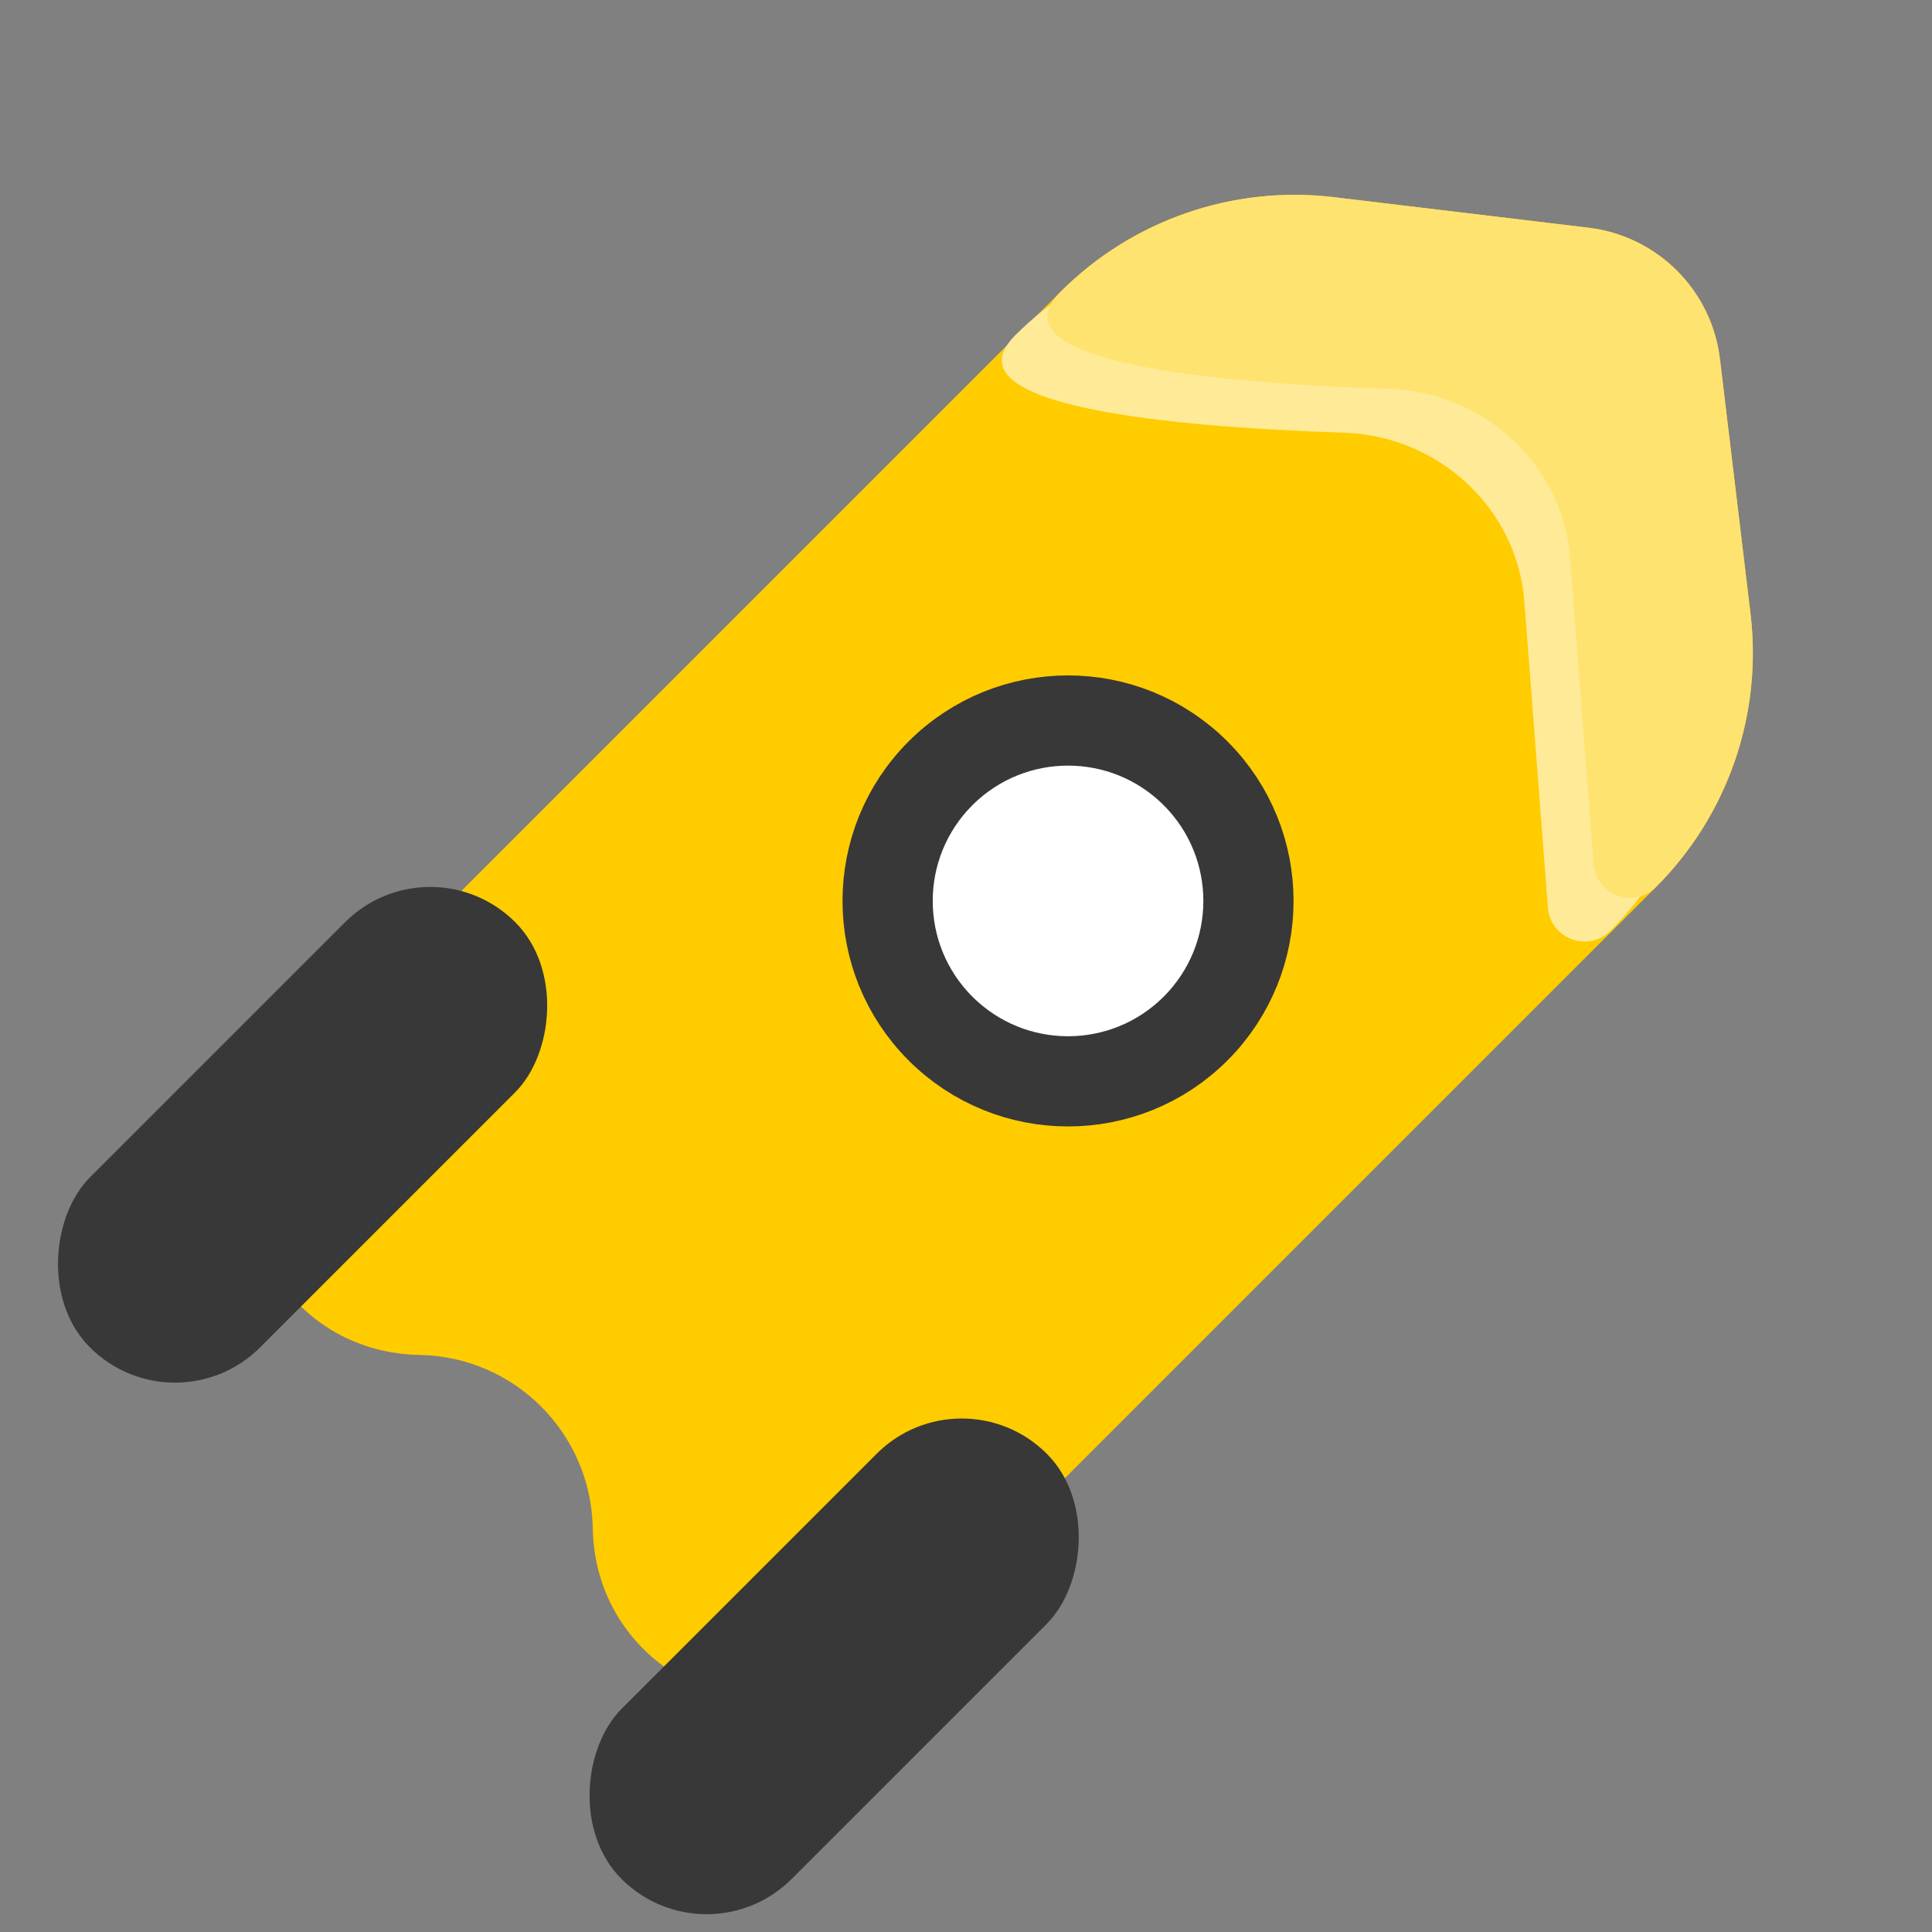
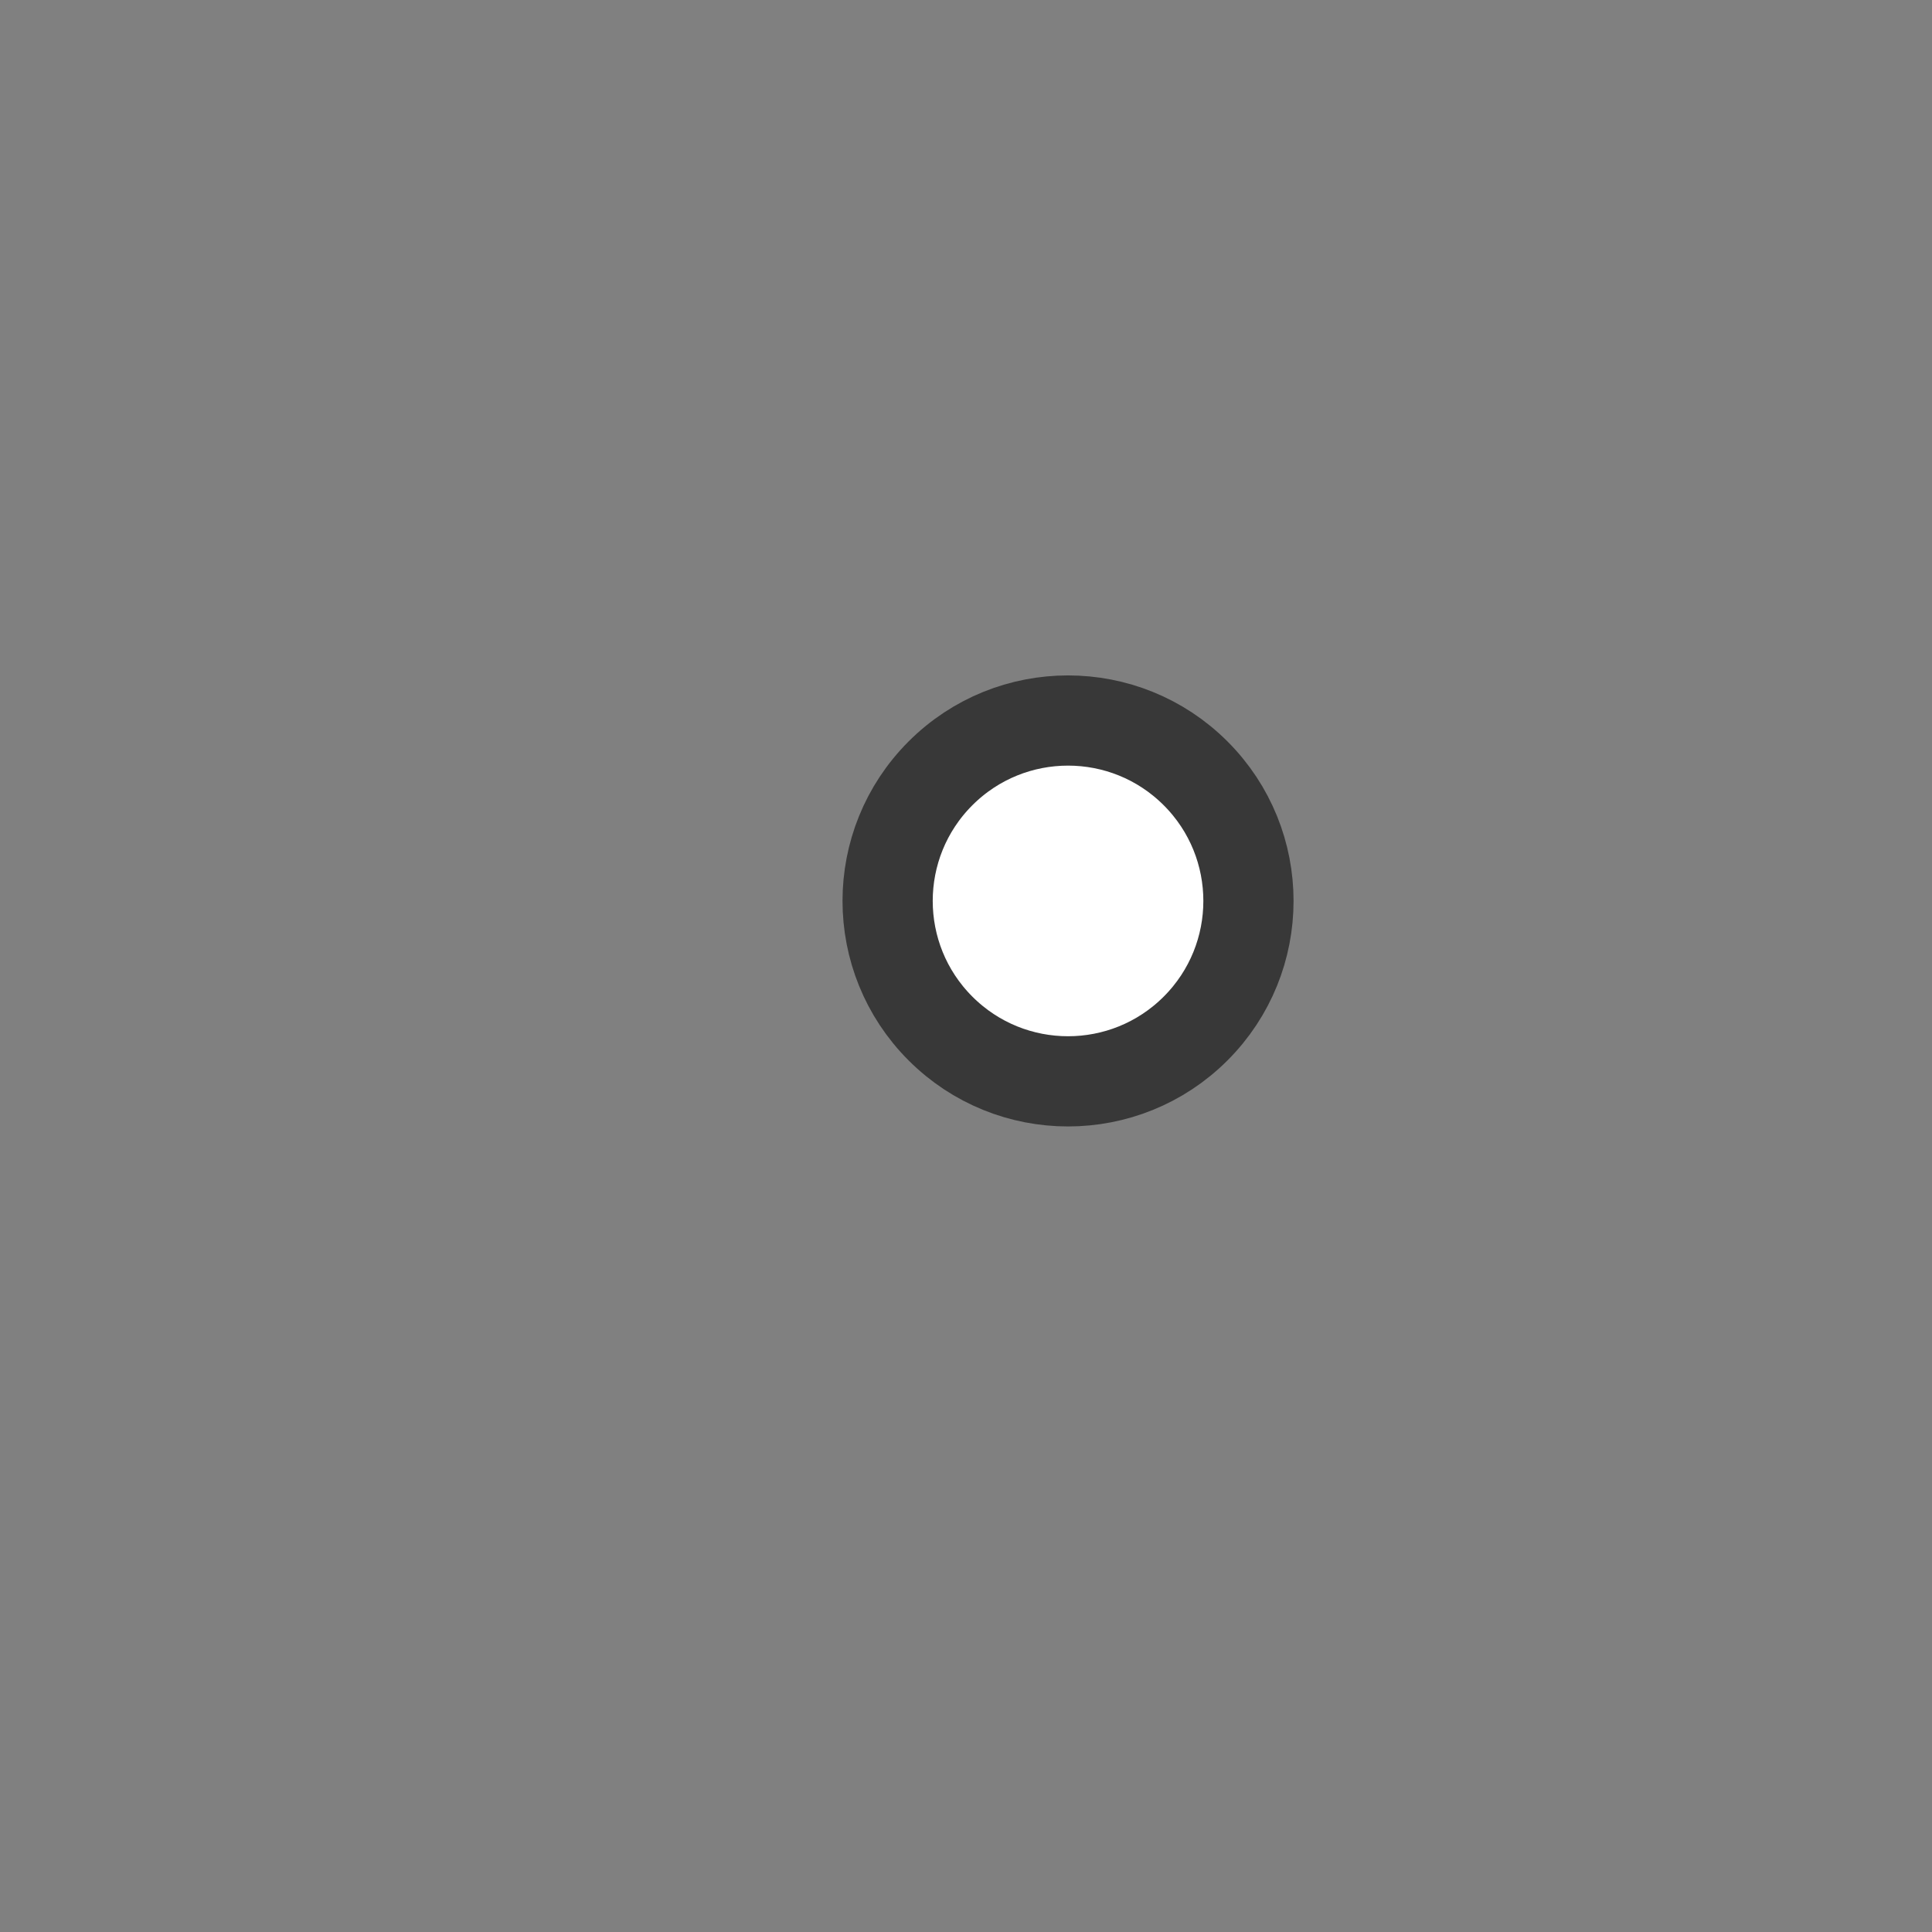
<svg xmlns="http://www.w3.org/2000/svg" width="81" height="81" viewBox="0 0 81 81" fill="none">
  <rect x="0" y="0" width="81" height="81" fill="#808080" stroke="none" />
-   <path d="M66.603 9.548C69.489 9.894 71.764 12.169 72.11 15.055L73.391 25.731C73.898 29.956 72.438 34.18 69.429 37.189L37.465 69.153C32.855 73.763 24.969 70.58 24.851 64.062C24.778 60.086 21.572 56.88 17.596 56.807C11.078 56.689 7.895 48.803 12.505 44.193L44.469 12.229C47.478 9.22 51.702 7.76 55.927 8.267L66.603 9.548Z" fill="#FFCC00" />
-   <path d="M64.693 11.38C67.579 11.726 69.854 14.001 70.2 16.887L71.481 27.564C71.988 31.788 70.527 36.012 67.518 39.021C66.589 39.951 64.997 39.362 64.896 38.051L63.91 25.221C63.607 21.284 60.289 18.269 56.342 18.14C49.197 17.907 39.571 17.049 42.559 14.062C45.568 11.053 49.792 9.592 54.017 10.099L64.693 11.38Z" fill="#FFEA97" />
-   <path d="M66.603 9.548C69.489 9.894 71.764 12.169 72.11 15.055L73.391 25.731C73.898 29.956 72.438 34.18 69.429 37.189C68.499 38.118 66.907 37.529 66.807 36.219L65.82 23.389C65.517 19.452 62.199 16.437 58.252 16.308C51.107 16.074 41.482 15.217 44.469 12.229C47.478 9.22 51.702 7.759 55.927 8.266L66.603 9.548Z" fill="#FFE371" />
-   <rect x="18.035" y="35.097" width="10.085" height="25.213" rx="5.043" transform="rotate(45 18.035 35.097)" fill="#383838" />
-   <rect x="40.321" y="57.383" width="10.085" height="25.213" rx="5.043" transform="rotate(45 40.321 57.383)" fill="#383838" />
  <circle cx="44.778" cy="37.772" r="7.564" transform="rotate(45 44.778 37.772)" fill="white" stroke="#383838" stroke-width="3.782" />
</svg>